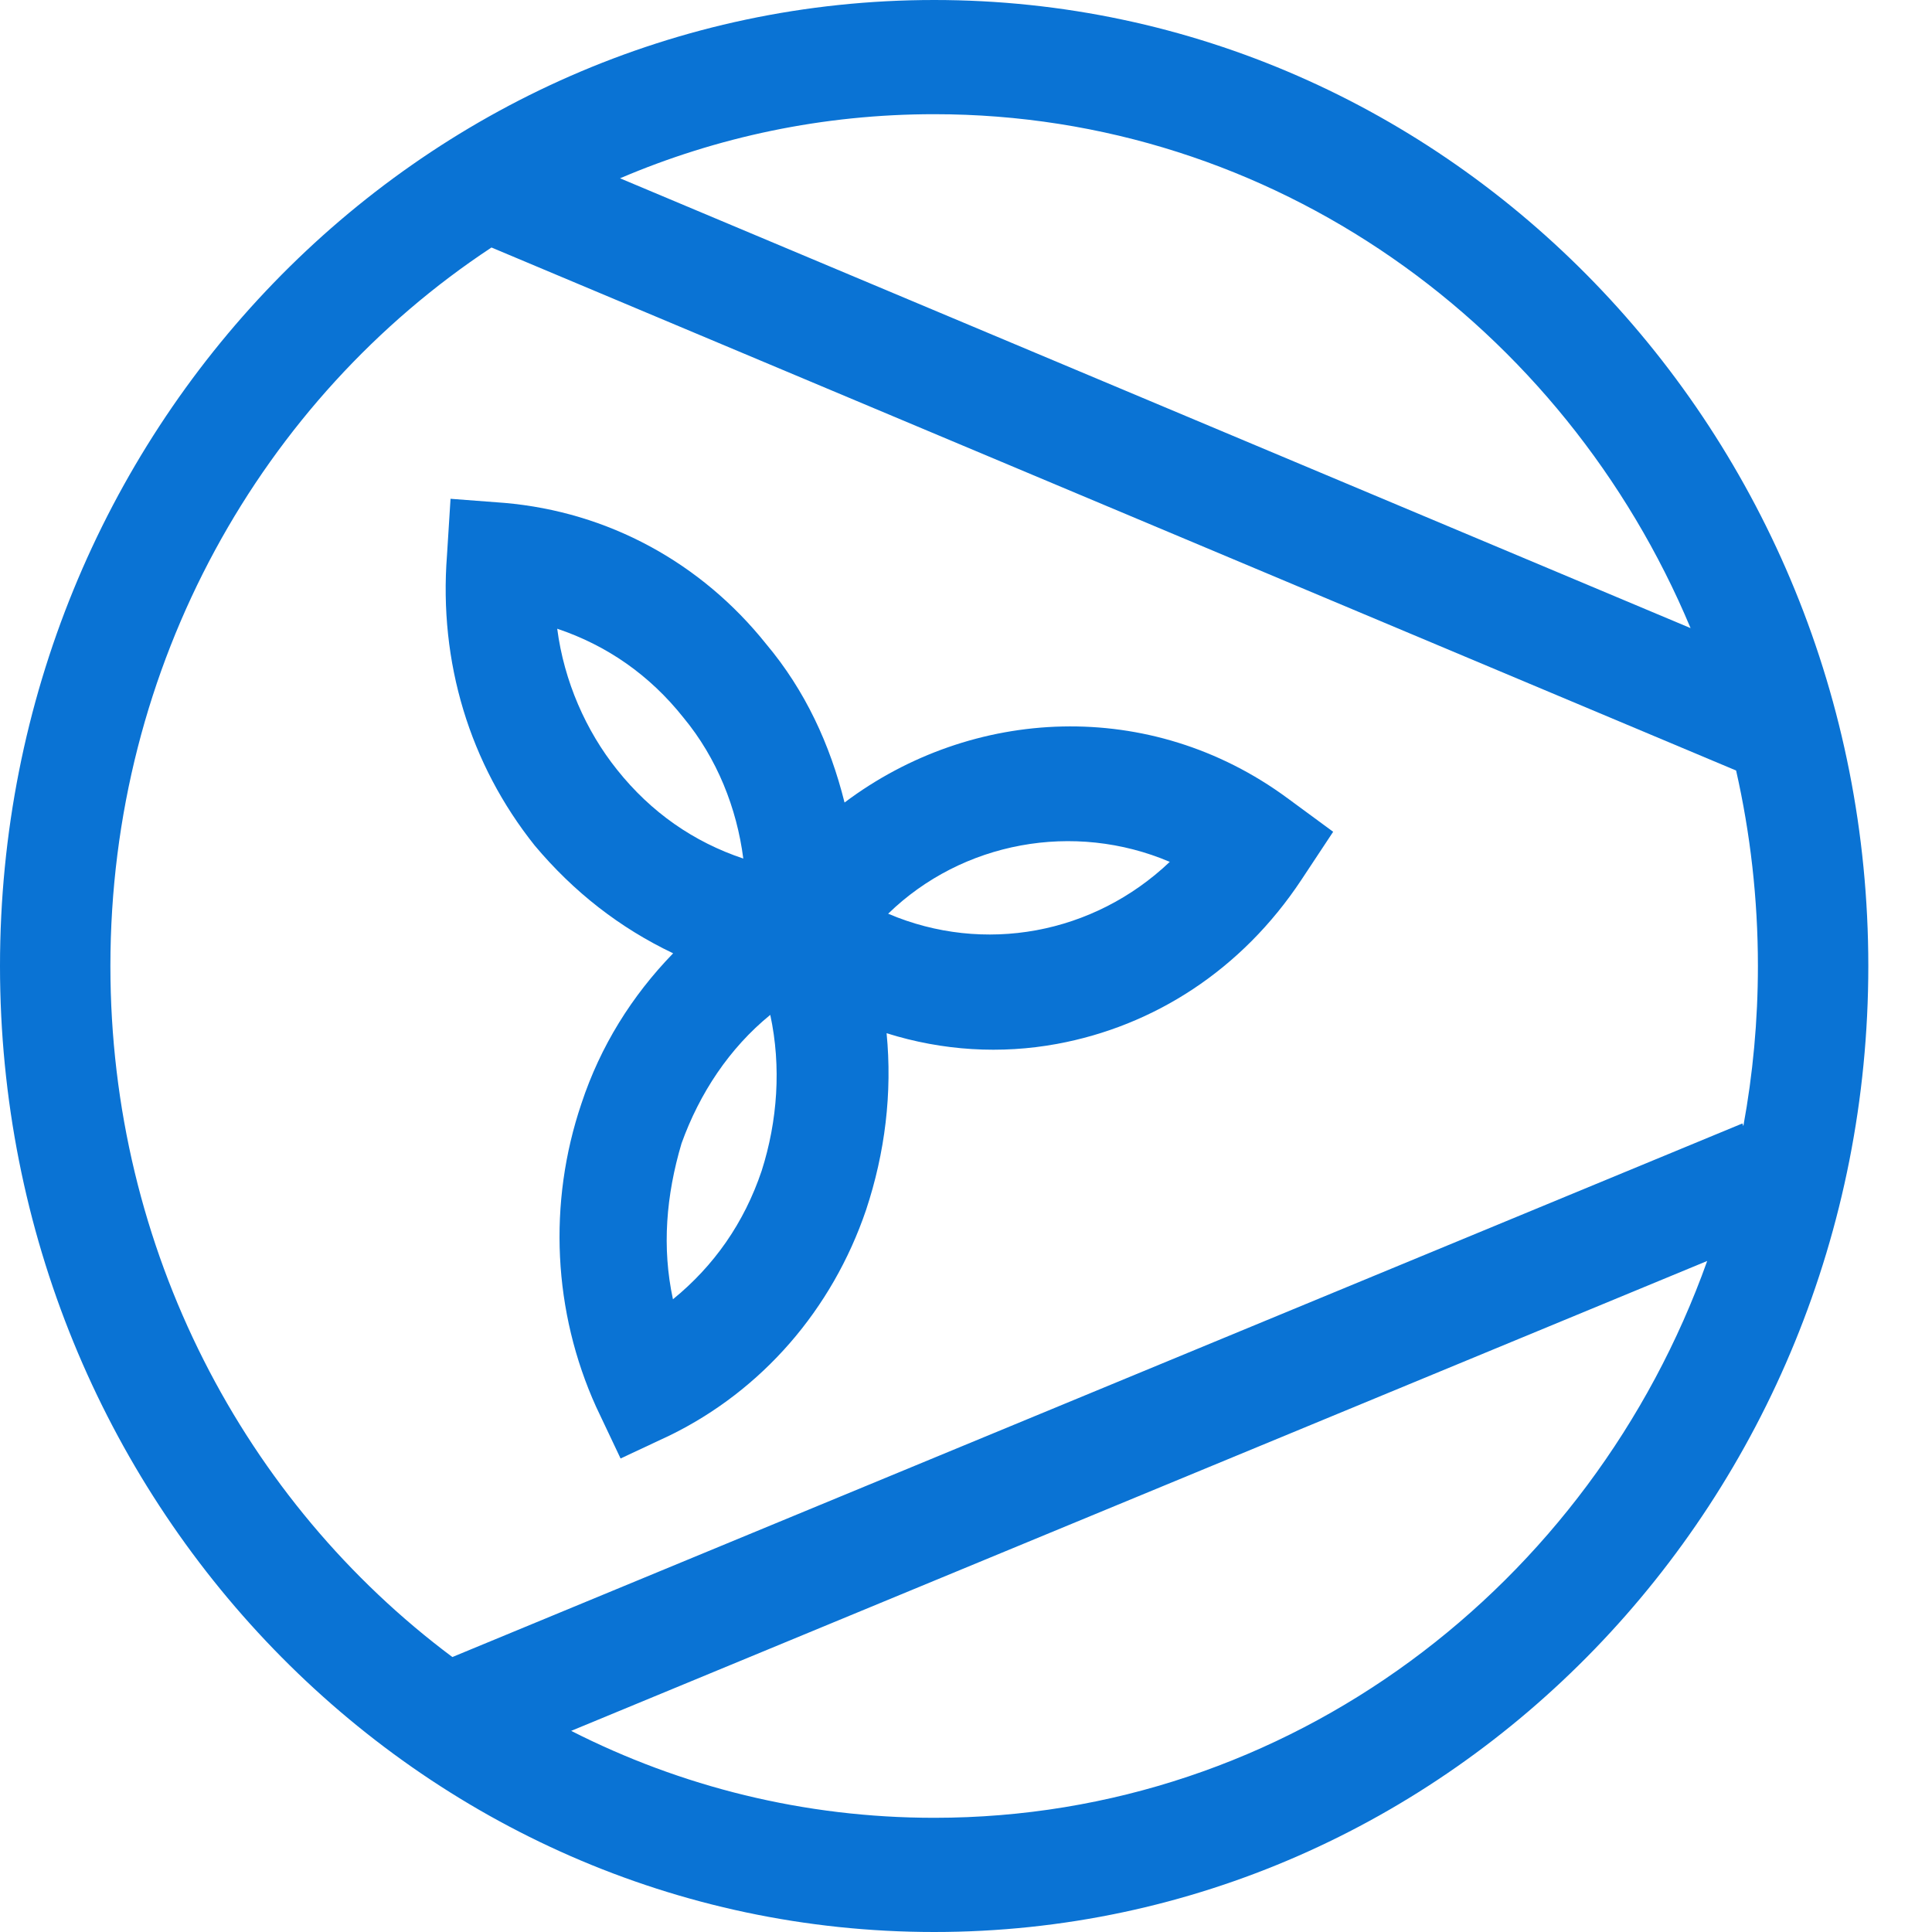
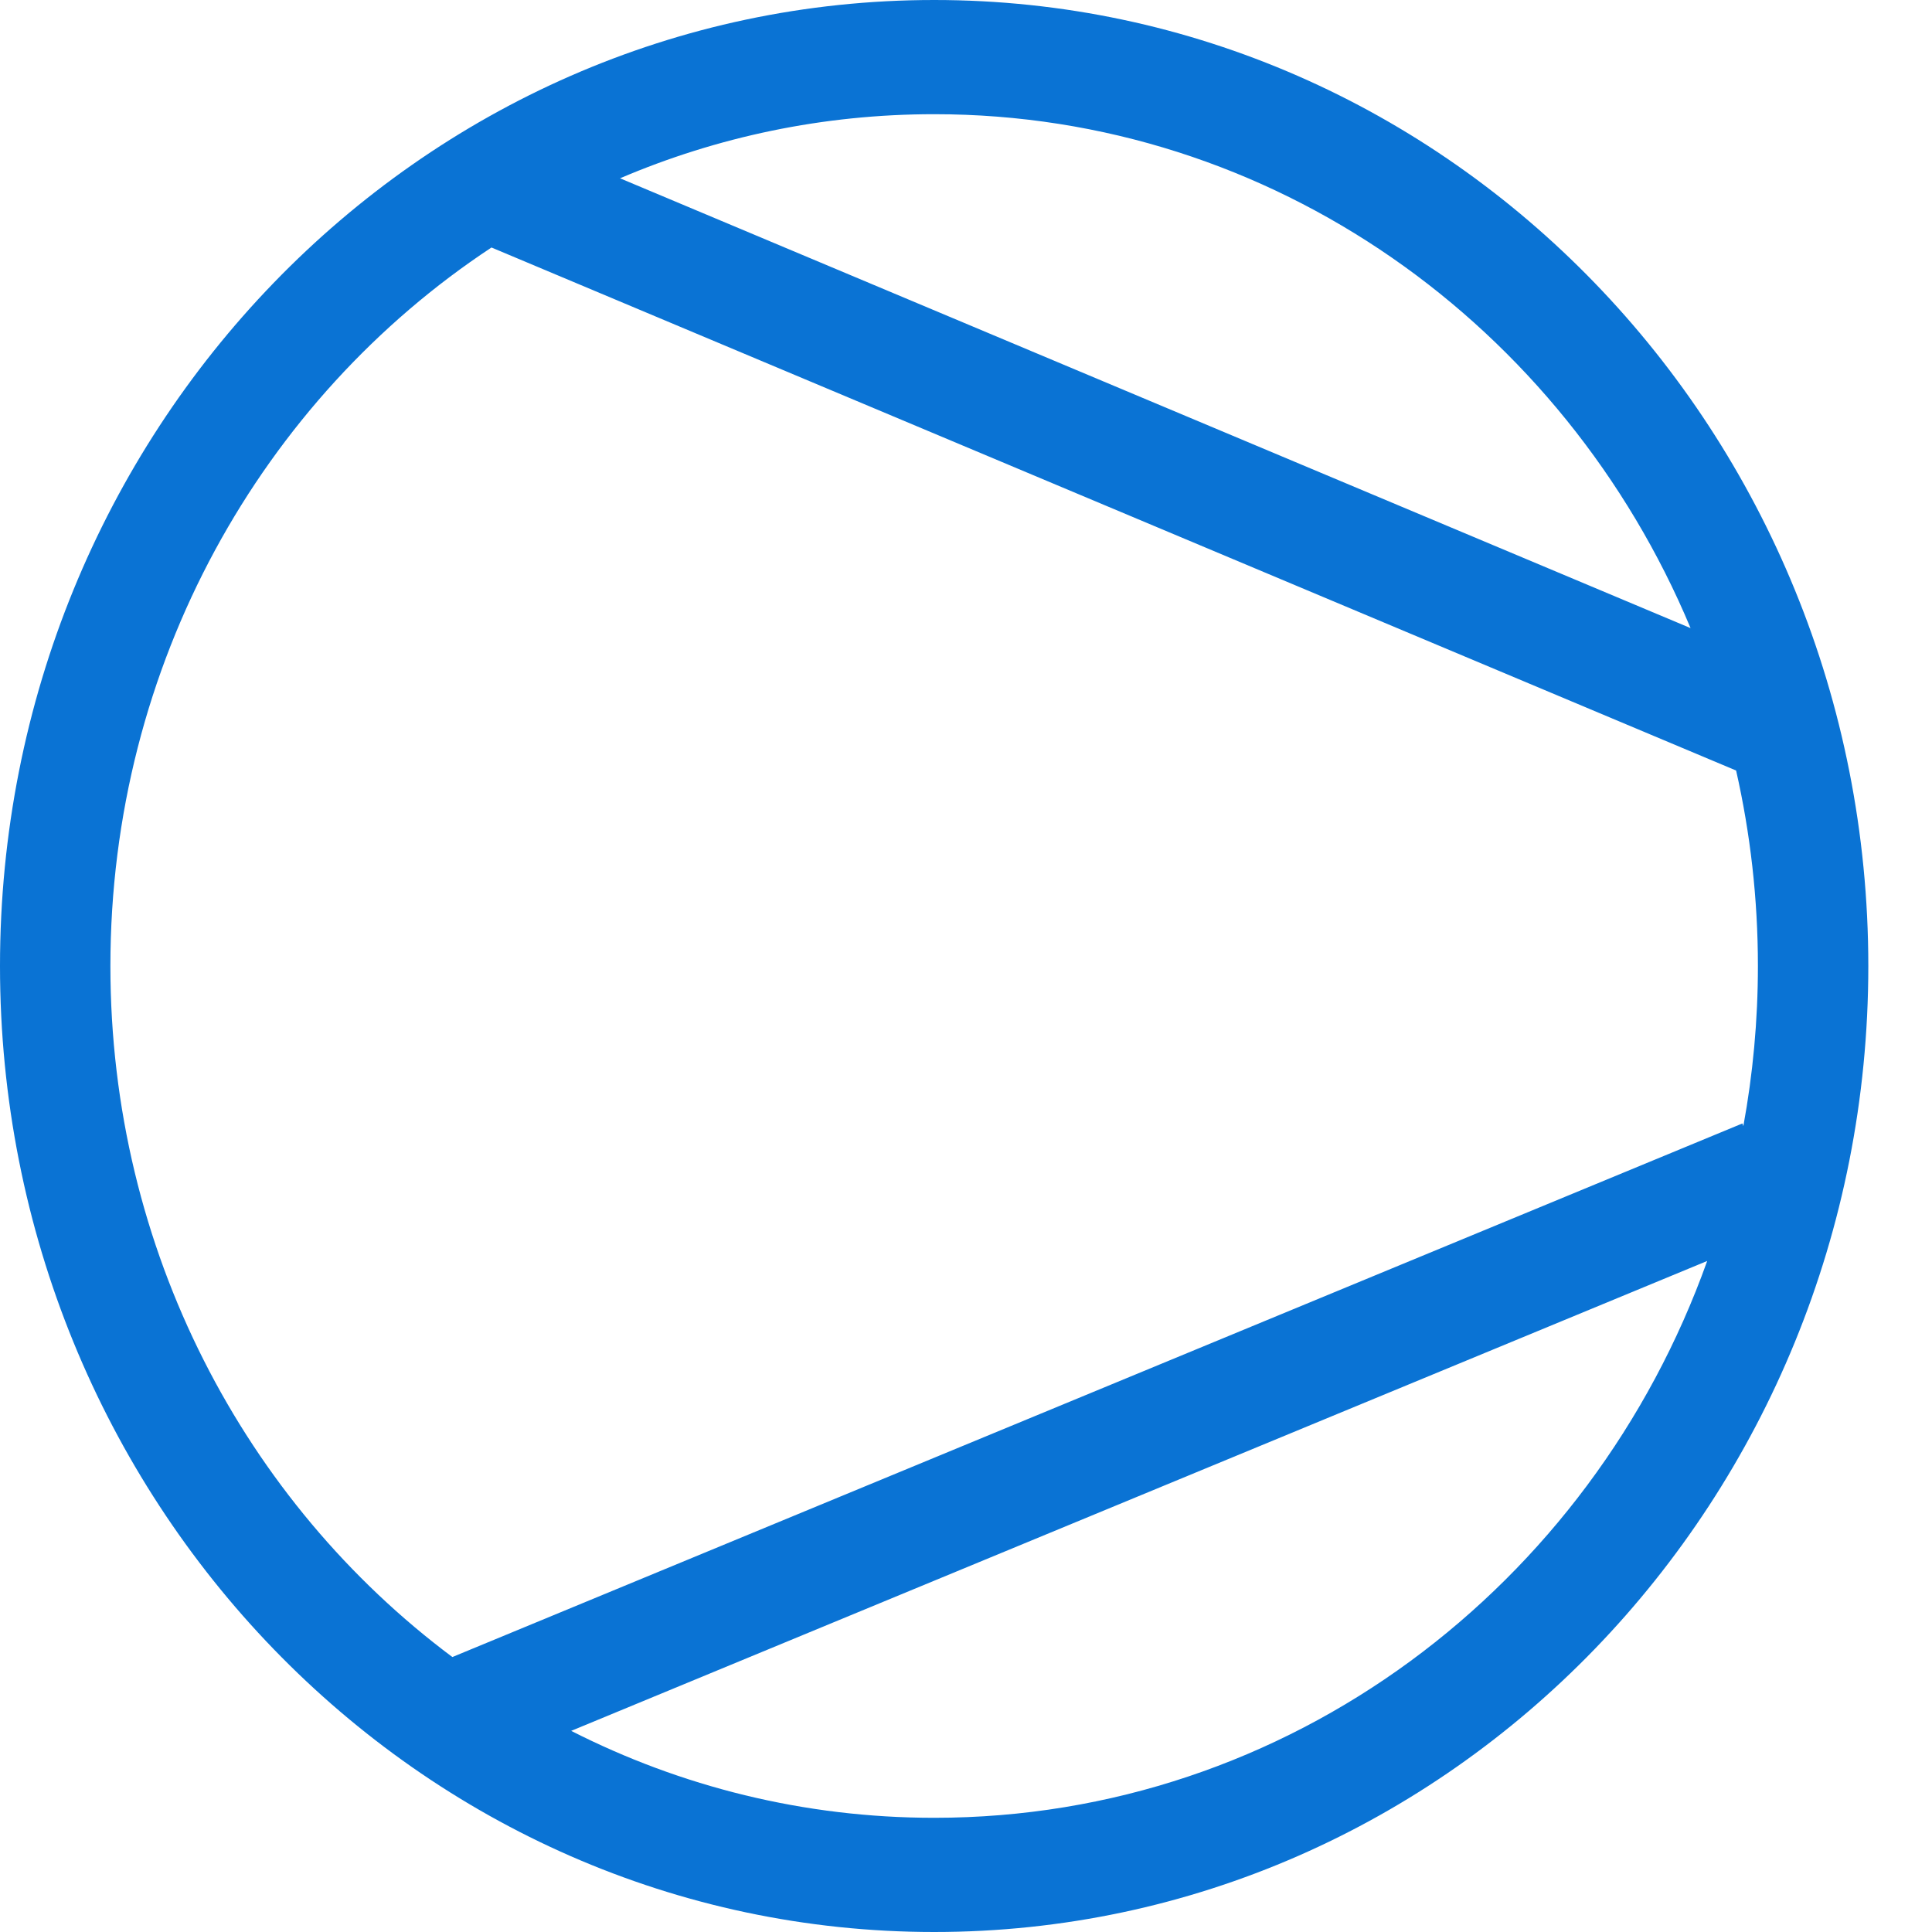
<svg xmlns="http://www.w3.org/2000/svg" width="28" height="28" viewBox="0 0 28 28" fill="none">
  <path fill-rule="evenodd" clip-rule="evenodd" d="M13.539 28C21.015 28 27.077 21.732 27.077 14C27.077 6.268 21.015 0 13.539 0C6.061 0 0 6.268 0 14C0 21.732 6.061 28 13.539 28ZM13.539 26.345C18.679 26.345 23.06 22.986 24.742 18.275L8.278 25.085C9.865 25.892 11.65 26.345 13.539 26.345ZM25.252 16.282L25.266 16.32C25.404 15.568 25.477 14.793 25.477 14C25.477 13.025 25.367 12.076 25.161 11.167L7.123 3.587C3.802 5.779 1.6 9.624 1.6 14C1.6 18.122 3.554 21.773 6.556 24.015L25.252 16.282ZM8.986 2.584C10.389 1.985 11.926 1.655 13.539 1.655C18.45 1.655 22.668 4.721 24.501 9.103L8.986 2.584Z" fill="#0A73D4" />
-   <path d="M2.442 7.066C1.745 7.566 1.174 8.199 0.762 8.966C0.033 10.299 -0.157 11.866 0.223 13.332L0.445 14.132L1.206 13.932C2.632 13.532 3.836 12.565 4.566 11.232C4.978 10.466 5.231 9.632 5.295 8.766C6.055 9.166 6.879 9.366 7.703 9.366C9.13 9.366 10.524 8.799 11.602 7.666L12.173 7.066L11.602 6.466C9.891 4.666 7.323 4.333 5.263 5.366C5.199 4.5 4.978 3.666 4.534 2.9C3.805 1.567 2.6 0.6 1.142 0.2L0.382 0L0.191 0.8C-0.189 2.3 0.001 3.833 0.73 5.166C1.174 5.933 1.745 6.566 2.442 7.066ZM3.171 10.399C2.791 11.099 2.252 11.632 1.586 11.999C1.554 11.232 1.745 10.499 2.093 9.799C2.474 9.132 3.012 8.566 3.678 8.199C3.71 8.966 3.52 9.732 3.171 10.399ZM9.764 7.066C8.496 7.899 6.879 7.899 5.612 7.066C6.848 6.233 8.496 6.233 9.764 7.066ZM1.586 2.133C2.252 2.5 2.791 3.033 3.171 3.733C3.551 4.4 3.71 5.166 3.678 5.899C3.012 5.533 2.474 5 2.093 4.3C1.745 3.666 1.554 2.9 1.586 2.133Z" transform="matrix(0.983 -0.181 0.17 0.985 6.154 7.298)" fill="#0A73D4" />
</svg>